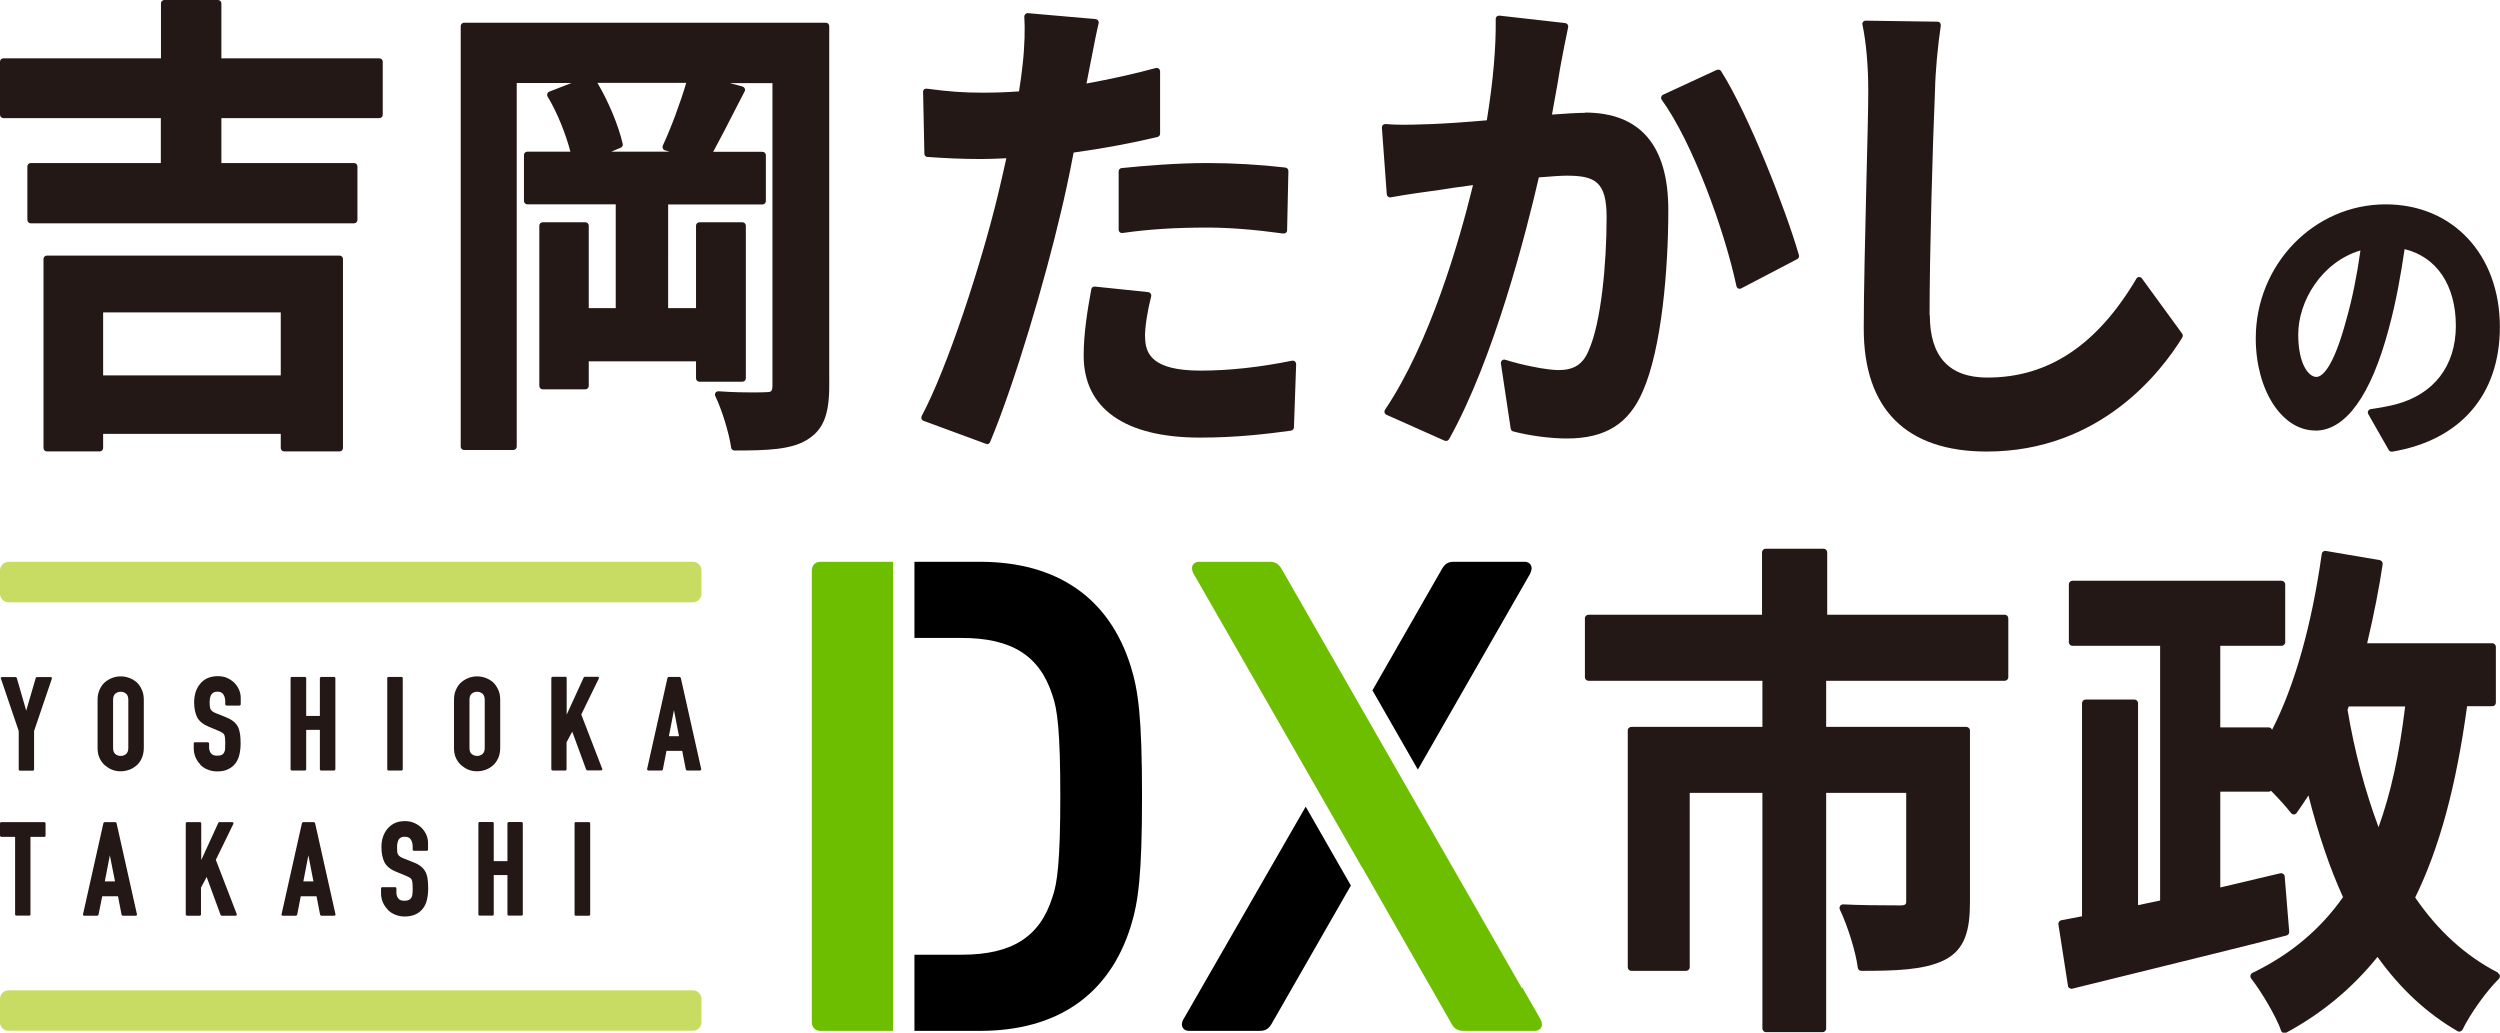
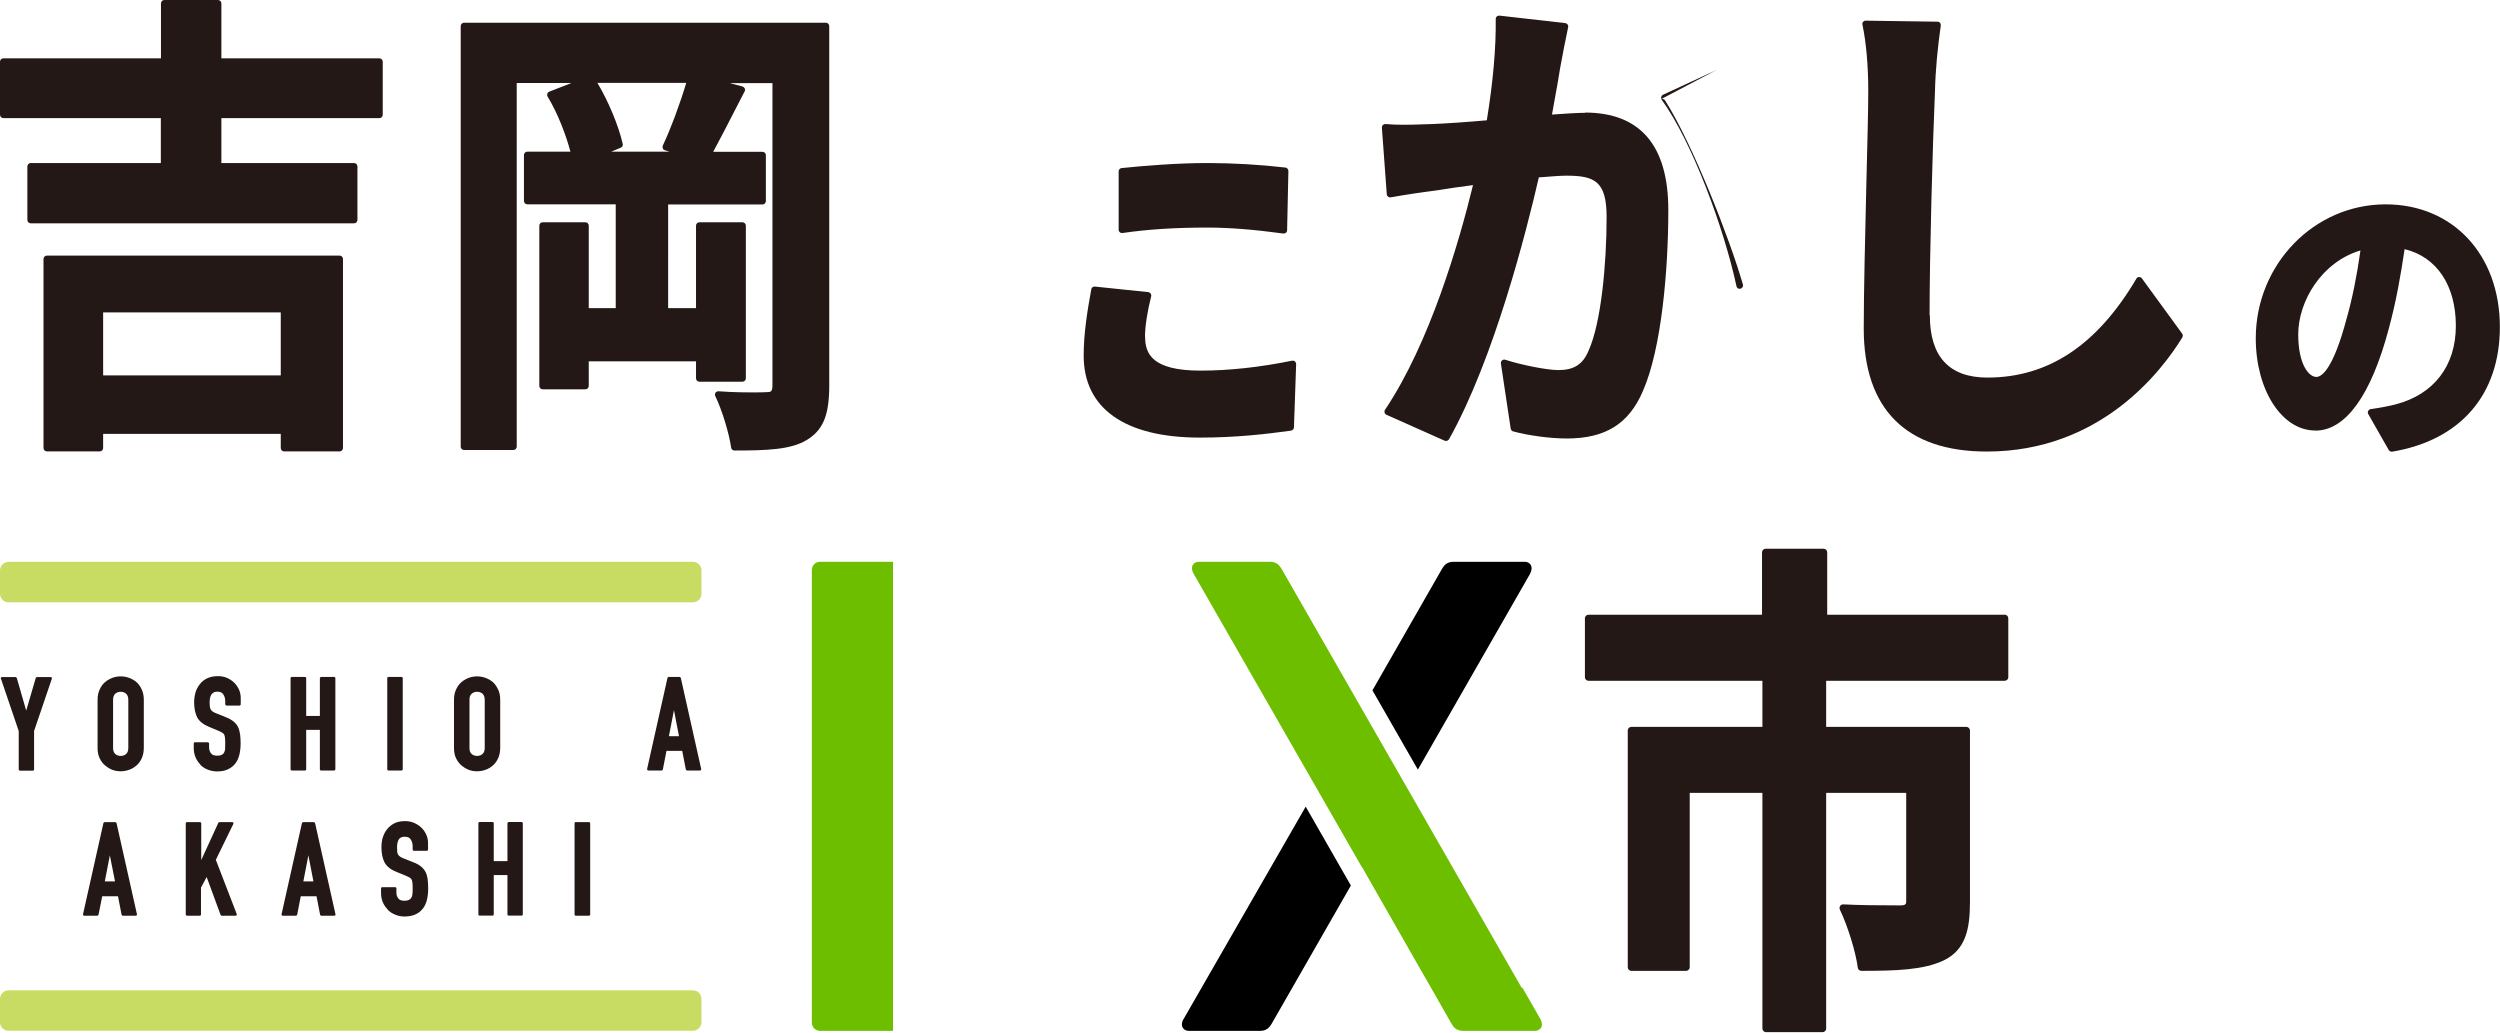
<svg xmlns="http://www.w3.org/2000/svg" id="_レイヤー_2" viewBox="0 0 193.67 80">
  <defs>
    <style>.cls-1{fill:#6ebe00;}.cls-2{fill:#c8dc64;}.cls-3{fill:#231815;}</style>
  </defs>
  <g id="_レイヤー_1-2">
    <g>
      <path class="cls-3" d="M12.46,12.63H2.38c-.14,0-.26,.12-.26,.26v4.15c0,.14,.12,.26,.26,.26H27.43c.14,0,.26-.12,.26-.26v-4.15c0-.14-.12-.26-.26-.26h-10.28v-3.48h12.24c.15,0,.26-.12,.26-.26V4.78c0-.14-.11-.26-.26-.26h-12.24V.26c0-.14-.12-.26-.26-.26h-4.16c-.14,0-.26,.12-.26,.26V4.52H.26C.12,4.52,0,4.63,0,4.78v4.11c0,.14,.12,.26,.26,.26H12.46v3.48Z" />
      <path class="cls-3" d="M22.01,34.97h4.3c.14,0,.26-.12,.26-.26v-14.65c0-.14-.12-.26-.26-.26H3.63c-.14,0-.26,.12-.26,.26v14.65c0,.14,.12,.26,.26,.26H7.73c.14,0,.26-.12,.26-.26v-1.1h13.76v1.1c0,.14,.12,.26,.26,.26m-.26-5.89H7.99v-4.88h13.76v4.88Z" />
      <path class="cls-3" d="M35.93,34.86h3.84c.14,0,.26-.12,.26-.26V6.43h4.24l-1.72,.67c-.07,.03-.13,.08-.15,.16-.02,.07-.02,.15,.02,.22,.8,1.31,1.44,3.02,1.77,4.27h-3.34c-.15,0-.26,.12-.26,.26v3.56c0,.14,.12,.26,.26,.26h6.85v8.04h-2.09v-6.39c0-.14-.11-.26-.26-.26h-3.31c-.14,0-.26,.11-.26,.26v12.42c0,.14,.12,.26,.26,.26h3.31c.14,0,.26-.12,.26-.26v-1.91h8.31v1.32c0,.14,.12,.26,.26,.26h3.34c.14,0,.26-.12,.26-.26v-11.83c0-.14-.12-.26-.26-.26h-3.34c-.14,0-.26,.11-.26,.26v6.39h-2.16V15.84h7.31c.14,0,.26-.12,.26-.26v-3.56c0-.14-.12-.26-.26-.26h-3.82c.54-.99,1.16-2.2,1.81-3.47l.63-1.22c.04-.07,.04-.15,0-.22-.03-.07-.09-.12-.17-.15l-.98-.26h3.3V29.83c0,.52-.12,.55-.48,.55-.19,.01-.53,.02-.96,.02s-1.56,0-2.74-.09c-.09,0-.18,.04-.23,.11-.05,.08-.06,.18-.02,.26,.52,1.07,1.07,2.87,1.23,4,.02,.13,.13,.22,.26,.22,2.49,0,4.35-.06,5.59-.81,1.27-.77,1.75-1.91,1.75-4.23V2.02c0-.14-.12-.26-.26-.26h-28.03c-.14,0-.26,.12-.26,.26V34.6c0,.14,.11,.26,.26,.26m15.4-23.58c-.03,.07-.03,.15,0,.22,.03,.07,.08,.12,.16,.14l.36,.11h-4.52l.74-.31c.12-.05,.18-.17,.15-.3-.33-1.44-1.12-3.31-1.96-4.72h6.88c-.45,1.53-1.17,3.48-1.81,4.85" />
      <path class="cls-3" d="M99.58,12.98c-1.98-.23-4.08-.35-6.07-.35-2.31,0-4.87,.21-6.62,.39-.13,.01-.23,.12-.23,.26v4.51c0,.08,.03,.15,.09,.2,.06,.05,.13,.07,.21,.06,2.03-.29,4.06-.42,6.59-.42,1.67,0,3.59,.15,5.86,.46,.01,0,.02,0,.04,0,.06,0,.12-.02,.17-.06,.06-.05,.09-.12,.09-.19l.1-4.59c0-.14-.1-.25-.23-.27" />
-       <path class="cls-3" d="M76.46,34.41c.1,0,.2-.06,.24-.16,1.95-4.67,4.27-12.61,5.46-17.7,.32-1.32,.66-2.87,1.01-4.73,2.31-.32,4.55-.74,6.5-1.21,.12-.03,.2-.13,.2-.25V5.53c0-.08-.04-.16-.1-.21-.06-.05-.15-.07-.23-.05-1.7,.46-3.51,.86-5.37,1.2l.21-1.09c.05-.27,.12-.62,.2-1.01,.16-.83,.36-1.86,.53-2.57,.02-.07,0-.15-.04-.21-.04-.06-.11-.1-.19-.11l-5.24-.46c-.07-.01-.15,.02-.21,.07-.05,.06-.08,.13-.08,.2,.06,.78,.04,2.31-.14,3.81-.06,.57-.15,1.23-.27,1.98-.97,.07-1.9,.1-2.83,.1-1.45,0-2.57-.08-4.31-.31-.07-.01-.15,.01-.21,.06-.06,.05-.09,.12-.08,.2l.1,4.78c0,.14,.11,.25,.24,.25,1.33,.09,2.57,.16,4.18,.16,.6,0,1.25-.03,1.93-.06-.22,.97-.43,1.93-.65,2.83-1.28,5.32-3.9,13.38-5.91,17.14-.03,.07-.04,.15-.01,.22,.03,.07,.08,.13,.15,.15l4.83,1.78s.06,.01,.09,.01" />
      <path class="cls-3" d="M88.7,26.09c0-.78,.19-2.01,.48-3.14,.02-.07,0-.15-.04-.21-.05-.06-.11-.1-.19-.11l-4.13-.43c-.15-.01-.26,.08-.28,.21-.31,1.67-.59,3.45-.59,5.14,0,4.1,3.2,6.35,9.01,6.35,2.77,0,5.12-.27,7.05-.54,.13-.02,.22-.12,.23-.25l.17-4.9c0-.08-.03-.15-.09-.21-.06-.05-.14-.07-.22-.06-2.5,.51-4.89,.77-7.1,.77-3.78,0-4.29-1.33-4.29-2.63" />
      <path class="cls-3" d="M122.8,8.74c-.62,0-1.49,.06-2.5,.13h-.07c.07-.39,.14-.78,.21-1.17,.16-.87,.31-1.7,.42-2.43,.18-1.02,.44-2.29,.62-3.16,.02-.07,0-.15-.04-.21-.04-.06-.11-.1-.18-.11l-5.1-.58c-.07,0-.15,.02-.2,.06-.06,.05-.09,.12-.09,.2,.03,2.19-.2,4.84-.69,7.85-1.69,.15-3.23,.25-4.23,.29l-.66,.02c-1.04,.04-2.08,.06-2.95-.02-.08,0-.15,.02-.21,.07-.05,.05-.08,.13-.08,.2l.38,5.17c0,.07,.04,.14,.1,.19,.06,.04,.13,.06,.2,.05,1.08-.2,2.86-.46,3.82-.58,.58-.1,1.5-.23,2.56-.37-1.08,4.43-3.34,12.23-6.82,17.41-.04,.06-.05,.14-.03,.22,.02,.07,.07,.13,.14,.16l4.51,2.01s.07,.02,.11,.02c.09,0,.18-.05,.23-.13,3.5-6.24,6-16.12,6.96-20.29l.3-.02c.75-.06,1.4-.11,1.85-.11,2.19,0,3.1,.45,3.1,3.21,0,3.63-.43,8.23-1.4,10.35-.43,1.05-1.13,1.5-2.33,1.5-.86,0-2.82-.38-4.12-.8-.08-.03-.18-.01-.25,.05-.07,.06-.1,.15-.09,.24l.76,5.05c.02,.1,.09,.19,.19,.21,1.22,.33,2.89,.55,4.16,.55,2.98,0,4.8-1.13,5.89-3.67,1.45-3.3,1.97-9.41,1.97-14.03,0-5.01-2.18-7.55-6.47-7.55" />
-       <path class="cls-3" d="M133,5.41l-4.17,1.93c-.07,.03-.12,.1-.14,.17-.02,.08,0,.15,.04,.22,2.37,3.27,4.85,10.04,5.79,14.44,.02,.08,.07,.15,.14,.18,.04,.02,.07,.02,.11,.02,.04,0,.08,0,.12-.03l4.34-2.27c.11-.06,.16-.18,.13-.3-1.02-3.54-3.88-10.86-6.03-14.26-.07-.11-.21-.15-.33-.09" />
+       <path class="cls-3" d="M133,5.41l-4.17,1.93c-.07,.03-.12,.1-.14,.17-.02,.08,0,.15,.04,.22,2.37,3.27,4.85,10.04,5.79,14.44,.02,.08,.07,.15,.14,.18,.04,.02,.07,.02,.11,.02,.04,0,.08,0,.12-.03c.11-.06,.16-.18,.13-.3-1.02-3.54-3.88-10.86-6.03-14.26-.07-.11-.21-.15-.33-.09" />
      <path class="cls-3" d="M149.48,24.43c0-4.71,.24-13.3,.42-17.39,.03-1.5,.21-3.44,.45-5.06,0-.07-.01-.15-.06-.21-.05-.06-.12-.09-.2-.09l-5.55-.08c-.07-.01-.15,.03-.21,.09-.05,.06-.07,.14-.05,.22,.29,1.38,.45,3.2,.45,5.11,0,1.45-.07,4.18-.15,7.34-.09,3.86-.2,8.24-.2,11.1,0,6.23,3.29,9.52,9.53,9.52,8.78,0,13.52-6.18,15.15-8.84,.05-.09,.05-.2-.01-.29l-3.12-4.28c-.05-.07-.14-.11-.22-.11-.09,0-.17,.05-.21,.13-3.05,5.16-6.83,7.66-11.54,7.66-2.96,0-4.46-1.62-4.46-4.83" />
      <path class="cls-3" d="M179.36,33.36c2.35,0,4.32-2.73,5.69-7.88,.58-2.13,.94-4.22,1.23-6.18,2.49,.6,3.97,2.81,3.97,5.94s-1.73,5.31-4.64,6.08c-.58,.15-1.18,.26-1.95,.37-.08,.01-.16,.07-.2,.14-.04,.08-.04,.17,0,.24l1.59,2.79c.05,.08,.13,.13,.23,.13,.01,0,.03,0,.04,0,5.3-.89,8.34-4.42,8.34-9.66,0-5.6-3.64-9.5-8.85-9.5-5.55,0-10.06,4.66-10.06,10.38,0,4,2.02,7.14,4.6,7.14m3.51-13.95c-.27,1.94-.64,3.77-1.08,5.31-1.04,3.9-1.92,4.49-2.34,4.49-.54,0-1.4-.89-1.4-3.3,0-2.55,1.8-5.6,4.82-6.5" />
      <path class="cls-3" d="M155.31,47.62h-13.76v-4.83c0-.15-.12-.28-.28-.28h-4.49c-.15,0-.28,.13-.28,.28v4.83h-13.44c-.15,0-.28,.12-.28,.28v4.56c0,.16,.13,.28,.28,.28h13.47v3.57h-10.15c-.15,0-.28,.12-.28,.28v18.34c0,.15,.12,.28,.28,.28h4.24c.15,0,.28-.13,.28-.28v-13.51h5.63v18.26c0,.15,.13,.28,.28,.28h4.38c.15,0,.28-.12,.28-.28v-18.26h6.2v8.37c0,.22,0,.35-.46,.35-1.76,0-3.24-.02-4.41-.08-.09-.01-.19,.04-.25,.12-.05,.08-.06,.19-.02,.28,.61,1.28,1.23,3.27,1.39,4.51,.02,.14,.14,.24,.28,.24,2.64,0,4.8-.06,6.38-.81,1.69-.82,2.03-2.41,2.03-4.53v-13.28c0-.15-.13-.28-.28-.28h-10.86v-3.57h13.83c.15,0,.28-.12,.28-.28v-4.56c0-.15-.12-.28-.28-.28" />
-       <path class="cls-3" d="M193.52,75.35c-2.5-1.28-4.66-3.24-6.42-5.82,1.89-3.88,3.17-8.61,4.02-14.82h1.95c.16,0,.28-.12,.28-.28v-4.32c0-.15-.12-.28-.28-.28h-9.69c.55-2.35,.93-4.3,1.2-6.12,.02-.15-.08-.29-.23-.32l-4.17-.71c-.07-.01-.15,0-.21,.05-.06,.04-.1,.11-.11,.19-.78,5.53-2.1,10.21-3.85,13.62-.03-.11-.14-.19-.26-.19h-3.75v-6.32h4.75c.15,0,.28-.13,.28-.28v-4.48c0-.15-.13-.28-.28-.28h-16.2c-.15,0-.28,.12-.28,.28v4.48c0,.15,.12,.28,.28,.28h6.79v19.73l-1.71,.36v-15.65c0-.15-.13-.28-.28-.28h-3.78c-.15,0-.28,.13-.28,.28v16.51l-1.61,.31c-.15,.03-.24,.17-.22,.32l.74,4.75c0,.08,.05,.15,.12,.19,.07,.04,.14,.06,.22,.04,1.77-.44,3.79-.94,5.96-1.47,3.32-.82,7.09-1.74,10.63-2.65,.13-.03,.22-.16,.21-.29l-.35-4.28c0-.08-.05-.16-.11-.2-.07-.05-.15-.06-.23-.05l-4.65,1.1v-7.42h3.75c.07,0,.13-.02,.18-.07,.59,.59,1.17,1.24,1.55,1.72,.05,.07,.13,.12,.22,.11,.09,0,.17-.04,.22-.12,.26-.37,.58-.83,.91-1.35,.78,3.06,1.66,5.64,2.68,7.88-1.78,2.52-4.07,4.44-7.02,5.87-.08,.04-.13,.11-.15,.19-.02,.08,0,.17,.05,.24,.76,.96,1.98,3.01,2.32,4.04,.02,.08,.09,.14,.16,.17,.03,.01,.07,.02,.11,.02,.05,0,.09,0,.13-.03,2.78-1.51,5.1-3.43,7.07-5.87,1.79,2.49,3.82,4.37,6.2,5.75,.07,.04,.15,.05,.22,.02,.07-.02,.13-.07,.17-.14,.57-1.19,1.85-2.99,2.81-3.93,.06-.06,.09-.15,.08-.24-.01-.09-.06-.16-.15-.2m-7.19-20.65c-.44,3.66-1.11,6.72-2.06,9.34-1.05-2.82-1.86-5.87-2.4-9.09l.09-.26h4.37Z" />
      <path class="cls-1" d="M62.89,79.19c0,.39,.27,.67,.65,.67h5.64V43.52h-5.64c-.38,0-.65,.28-.65,.67" />
-       <path d="M87.6,51.63c-1.65-5.3-5.69-8.11-11.69-8.11h-5.07v5.9h3.65c3.9,0,6.07,1.38,7.05,4.47,.37,1.05,.6,2.73,.6,7.8s-.24,6.78-.61,7.81c-.97,3.09-3.14,4.46-7.04,4.46h-3.65v5.9h5.07c6,0,10.04-2.8,11.69-8.11,.58-1.86,.87-3.93,.87-10.06s-.29-8.2-.87-10.06" />
      <path d="M118.54,44.42c.13-.24,.15-.48,.04-.66-.09-.15-.26-.24-.46-.24h-5.5c-.51,0-.73,.23-.94,.6l-5.36,9.36,3.52,6.14,8.71-15.2Z" />
      <path d="M91.67,78.96c-.13,.24-.15,.48-.04,.66,.09,.15,.26,.24,.47,.24h5.5c.5,0,.73-.23,.94-.6l6.11-10.66-3.5-6.11-9.47,16.47Z" />
      <path class="cls-1" d="M117.91,76.52h-.03l-12.38-21.6-6.19-10.8c-.2-.36-.43-.6-.94-.6h-5.5c-.2,0-.37,.09-.46,.24-.11,.18-.09,.42,.04,.66l13.04,22.74v-.03s4.58,8.02,4.58,8.02l.96,1.67h0l1.39,2.44c.2,.36,.43,.6,.94,.6h5.55c.2,0,.38-.09,.47-.24,.11-.18,.09-.42-.04-.66l-1.4-2.44Z" />
      <path class="cls-2" d="M.66,76.72H53.68c.37,0,.66,.3,.66,.66v1.81c0,.37-.3,.66-.66,.66H.66C.3,79.86,0,79.56,0,79.2v-1.81C0,77.02,.3,76.72,.66,76.72Z" />
      <path class="cls-2" d="M.66,43.52H53.68c.37,0,.66,.3,.66,.66v1.82c0,.37-.3,.66-.66,.66H.66c-.37,0-.66-.3-.66-.66v-1.81c0-.37,.3-.66,.66-.66Z" />
      <path class="cls-3" d="M1.45,59.6c0,.05,.04,.1,.09,.1h1.01c.05,0,.09-.04,.09-.1v-2.97l1.38-4.06s0-.06-.01-.08c-.02-.03-.05-.04-.08-.04h-1.07s-.08,.03-.09,.07l-.74,2.53-.73-2.53s-.05-.07-.09-.07H.15s-.06,.01-.08,.04c-.02,.02-.02,.05,0,.08l1.38,4.06v2.97Z" />
      <path class="cls-3" d="M8.14,59.29c.17,.15,.36,.27,.57,.35,.21,.08,.43,.11,.64,.11s.43-.04,.64-.11c.21-.07,.41-.19,.58-.34,.17-.14,.31-.33,.41-.56,.1-.22,.16-.49,.16-.8v-3.73c0-.3-.05-.56-.16-.79-.1-.23-.24-.43-.41-.58-.17-.14-.37-.26-.58-.33-.42-.15-.86-.15-1.28,0-.21,.08-.4,.19-.57,.33-.18,.15-.32,.35-.42,.58-.11,.23-.16,.49-.16,.79v3.73c0,.31,.05,.58,.16,.8,.1,.22,.25,.41,.42,.56m1.21-5.71c.17,0,.3,.05,.42,.15,.11,.1,.17,.26,.17,.47v3.73c0,.22-.06,.37-.17,.47-.12,.1-.25,.15-.42,.15s-.3-.05-.42-.15c-.11-.1-.17-.25-.17-.47v-3.73c0-.21,.06-.37,.17-.47,.12-.1,.26-.15,.42-.15" />
      <path class="cls-3" d="M15.51,59.24c.16,.16,.35,.29,.58,.38,.22,.09,.47,.14,.72,.14,.34,0,.63-.05,.86-.17,.24-.11,.43-.27,.58-.47,.14-.19,.24-.42,.3-.68,.06-.26,.09-.55,.09-.85,0-.26-.01-.49-.04-.7-.03-.21-.08-.4-.16-.57-.08-.16-.2-.31-.35-.43-.15-.12-.34-.23-.57-.32l-.77-.31c-.13-.05-.23-.1-.29-.15-.06-.05-.11-.1-.14-.16-.03-.06-.06-.13-.06-.21-.01-.09-.02-.2-.02-.34,0-.11,.01-.22,.03-.32,.02-.1,.05-.18,.09-.26,.04-.06,.11-.12,.18-.17,.07-.04,.16-.07,.29-.07,.23,0,.38,.07,.47,.21,.1,.15,.15,.33,.15,.55v.23s.04,.09,.1,.09h1.01s.09-.04,.09-.09v-.5c0-.43-.16-.82-.48-1.16-.16-.16-.35-.29-.57-.39-.22-.1-.46-.14-.73-.14-.31,0-.58,.06-.81,.16-.23,.11-.42,.26-.56,.44-.15,.18-.27,.4-.35,.65-.07,.25-.11,.51-.11,.78,0,.45,.08,.84,.23,1.15,.16,.31,.47,.56,.93,.75l.72,.3c.12,.05,.22,.1,.29,.14,.06,.04,.11,.09,.15,.14,.03,.06,.06,.15,.07,.25,.01,.11,.02,.26,.02,.45,0,.16,0,.3-.01,.42,0,.11-.04,.21-.08,.29-.04,.08-.1,.13-.18,.18-.08,.04-.2,.06-.36,.06-.23,0-.38-.06-.47-.18-.1-.13-.15-.28-.15-.45v-.32s-.04-.09-.09-.09h-1.01c-.05,0-.09,.04-.09,.09v.38c0,.25,.05,.48,.14,.7,.09,.21,.22,.4,.38,.56" />
      <path class="cls-3" d="M22.61,59.69h1.01c.05,0,.1-.04,.1-.1v-3.05h1.06v3.05c0,.05,.04,.1,.09,.1h1.01c.05,0,.1-.04,.1-.1v-7.06c0-.05-.04-.09-.1-.09h-1.01s-.09,.04-.09,.09v2.93h-1.06v-2.93c0-.05-.05-.09-.1-.09h-1.01c-.05,0-.1,.04-.1,.09v7.06c0,.05,.04,.1,.1,.1" />
      <path class="cls-3" d="M30.09,59.69h1.01c.05,0,.1-.04,.1-.1v-7.06c0-.05-.04-.09-.1-.09h-1.01c-.05,0-.09,.04-.09,.09v7.06c0,.05,.04,.1,.09,.1" />
      <path class="cls-3" d="M35.75,59.29c.17,.15,.36,.27,.57,.35,.21,.08,.43,.11,.64,.11s.43-.04,.64-.11c.21-.07,.41-.19,.58-.34,.17-.14,.3-.33,.41-.56,.1-.22,.16-.49,.16-.8v-3.73c0-.3-.05-.56-.16-.79-.11-.23-.24-.43-.41-.58-.17-.14-.37-.26-.58-.33-.42-.15-.86-.15-1.28,0-.21,.08-.4,.19-.57,.33-.18,.15-.32,.35-.42,.58-.11,.23-.16,.49-.16,.79v3.73c0,.31,.05,.58,.16,.8,.1,.22,.25,.41,.42,.56m1.21-5.71c.16,0,.3,.05,.42,.15,.11,.1,.17,.26,.17,.47v3.73c0,.22-.06,.37-.17,.47-.12,.1-.25,.15-.42,.15s-.3-.05-.42-.15c-.12-.1-.17-.25-.17-.47v-3.73c0-.21,.05-.37,.17-.47,.12-.1,.25-.15,.42-.15" />
-       <path class="cls-3" d="M42.79,59.69h1.01c.05,0,.09-.04,.09-.1v-2.09l.44-.82,1.08,2.94s.05,.06,.09,.06h1.07s.06-.02,.08-.04c.02-.03,.02-.06,0-.09l-1.62-4.2,1.36-2.79s.01-.06,0-.09c-.02-.03-.05-.04-.08-.04h-1.01s-.07,.02-.08,.05l-1.32,2.88v-2.84c0-.05-.04-.09-.09-.09h-1.01s-.09,.04-.09,.09v7.06c0,.05,.04,.1,.09,.1" />
      <path class="cls-3" d="M50.25,59.69h1.01s.08-.03,.09-.08l.28-1.44h1.22l.28,1.44s.05,.08,.09,.08h1.01s.06-.01,.07-.04c.02-.02,.03-.05,.02-.08l-1.58-7.06s-.05-.07-.09-.07h-.85s-.08,.03-.09,.07l-1.58,7.06s0,.06,.02,.08c.02,.02,.05,.04,.07,.04m1.6-2.66l.39-2.02,.39,2.02h-.79Z" />
-       <path class="cls-3" d="M.09,64.83H1.17v6.01c0,.05,.04,.09,.09,.09h1.01c.05,0,.09-.04,.09-.09v-6.01h1.08c.05,0,.09-.04,.09-.09v-.95c0-.05-.04-.1-.09-.1H.09c-.05,0-.09,.04-.09,.1v.95s.04,.09,.09,.09" />
      <path class="cls-3" d="M6.53,70.94h1.01s.08-.03,.09-.07l.29-1.44h1.22l.28,1.44s.05,.07,.09,.07h1.01s.06-.01,.07-.03c.02-.02,.02-.05,.02-.08l-1.58-7.06s-.05-.08-.09-.08h-.84s-.08,.03-.09,.08l-1.58,7.06s0,.06,.02,.08c.02,.02,.04,.03,.07,.03m1.6-2.66l.39-2.02,.4,2.02h-.79Z" />
      <path class="cls-3" d="M14.46,70.94h1.01c.05,0,.1-.04,.1-.09v-2.09l.44-.82,1.08,2.94s.05,.06,.09,.06h1.07s.06-.01,.08-.04c.02-.03,.02-.06,.01-.09l-1.62-4.2,1.36-2.79s.01-.06,0-.09c-.02-.02-.05-.04-.08-.04h-1.01s-.07,.02-.08,.06l-1.32,2.88v-2.84c0-.06-.04-.1-.1-.1h-1.01c-.05,0-.09,.04-.09,.1v7.06s.04,.09,.09,.09" />
      <path class="cls-3" d="M21.92,70.94h1.01s.08-.03,.09-.07l.28-1.44h1.22l.28,1.44s.05,.07,.09,.07h1.01s.06-.01,.07-.03c.02-.02,.02-.05,.02-.08l-1.58-7.06s-.05-.08-.09-.08h-.84s-.08,.03-.09,.08l-1.58,7.06s0,.06,.02,.08c.02,.02,.04,.03,.07,.03m1.6-2.66l.39-2.02,.39,2.02h-.78Z" />
      <path class="cls-3" d="M30.04,70.48c.16,.16,.35,.29,.58,.38,.22,.09,.46,.14,.72,.14,.33,0,.63-.06,.86-.17,.24-.11,.43-.27,.58-.47,.14-.19,.24-.42,.3-.68,.06-.26,.09-.55,.09-.85,0-.26-.01-.49-.04-.7-.02-.21-.08-.4-.16-.57-.08-.16-.2-.31-.35-.43-.14-.12-.34-.23-.57-.32l-.78-.31c-.13-.05-.23-.1-.29-.15-.07-.05-.11-.1-.15-.16-.03-.06-.05-.13-.06-.21,0-.09-.01-.2-.01-.34,0-.11,0-.22,.03-.33,.02-.1,.05-.18,.09-.26,.04-.07,.1-.13,.18-.17,.07-.04,.17-.06,.29-.06,.23,0,.38,.07,.47,.21,.1,.15,.15,.34,.15,.55v.23c0,.05,.04,.1,.09,.1h1.01c.05,0,.09-.05,.09-.1v-.5c0-.43-.16-.82-.48-1.16-.16-.16-.35-.29-.57-.39-.22-.1-.46-.15-.73-.15-.31,0-.58,.05-.81,.16-.22,.11-.41,.26-.56,.44-.15,.18-.27,.4-.35,.65-.08,.24-.11,.51-.11,.78,0,.45,.08,.84,.23,1.15,.16,.31,.47,.57,.93,.75l.73,.3c.12,.05,.22,.1,.29,.14,.06,.03,.11,.09,.15,.14,.03,.06,.06,.15,.07,.25,.01,.12,.02,.26,.02,.45,0,.16,0,.3-.02,.43,0,.11-.04,.21-.08,.29-.04,.07-.11,.13-.18,.17-.08,.04-.2,.07-.36,.07-.23,0-.39-.06-.48-.19-.1-.13-.14-.28-.14-.45v-.32c0-.05-.04-.09-.09-.09h-1.01c-.05,0-.09,.04-.09,.09v.38c0,.25,.05,.49,.14,.7,.09,.21,.22,.4,.38,.56" />
      <path class="cls-3" d="M38.25,63.78c0-.05-.04-.1-.09-.1h-1.01c-.05,0-.09,.04-.09,.1v7.06c0,.05,.04,.09,.09,.09h1.01c.05,0,.09-.04,.09-.09v-3.05h1.06v3.05c0,.05,.04,.09,.09,.09h1.01c.05,0,.09-.04,.09-.09v-7.06c0-.05-.04-.1-.09-.1h-1.01s-.09,.04-.09,.1v2.93h-1.06v-2.93Z" />
      <path class="cls-3" d="M44.62,63.69h1.01c.05,0,.09,.04,.09,.09v7.06c0,.05-.04,.1-.1,.1h-1.01c-.05,0-.1-.04-.1-.1v-7.06c0-.05,.04-.1,.1-.1Z" />
    </g>
  </g>
</svg>